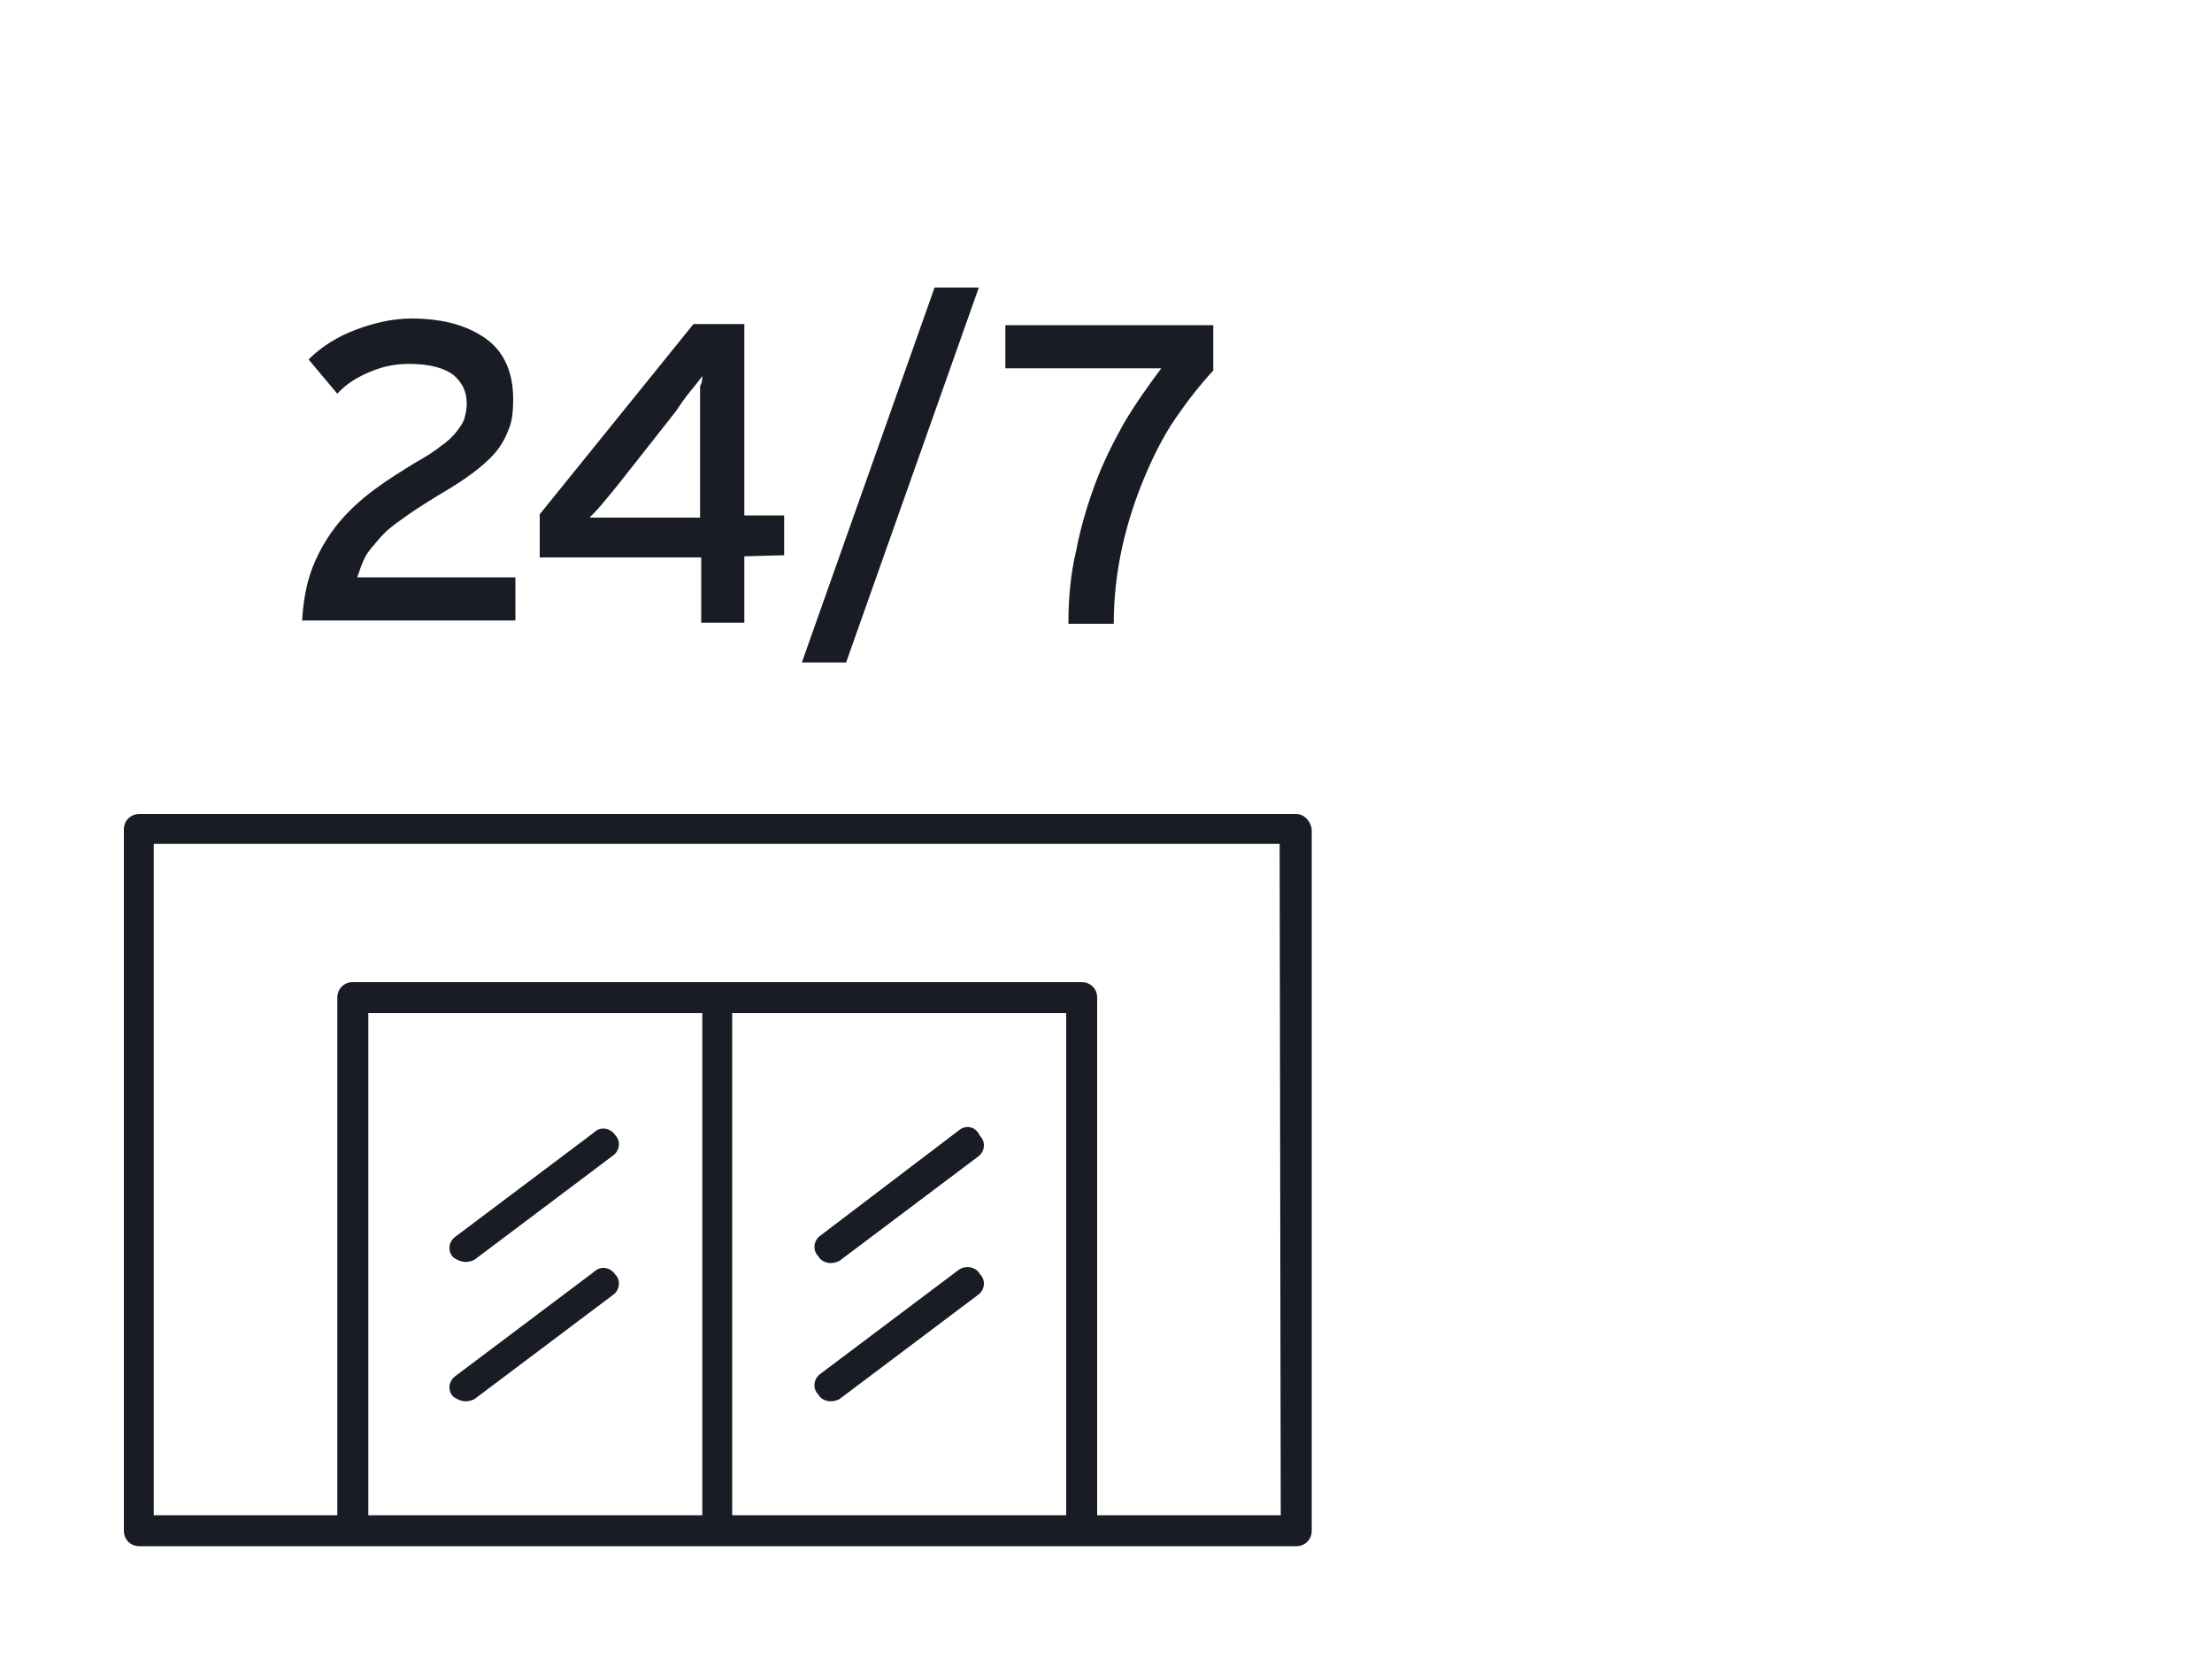
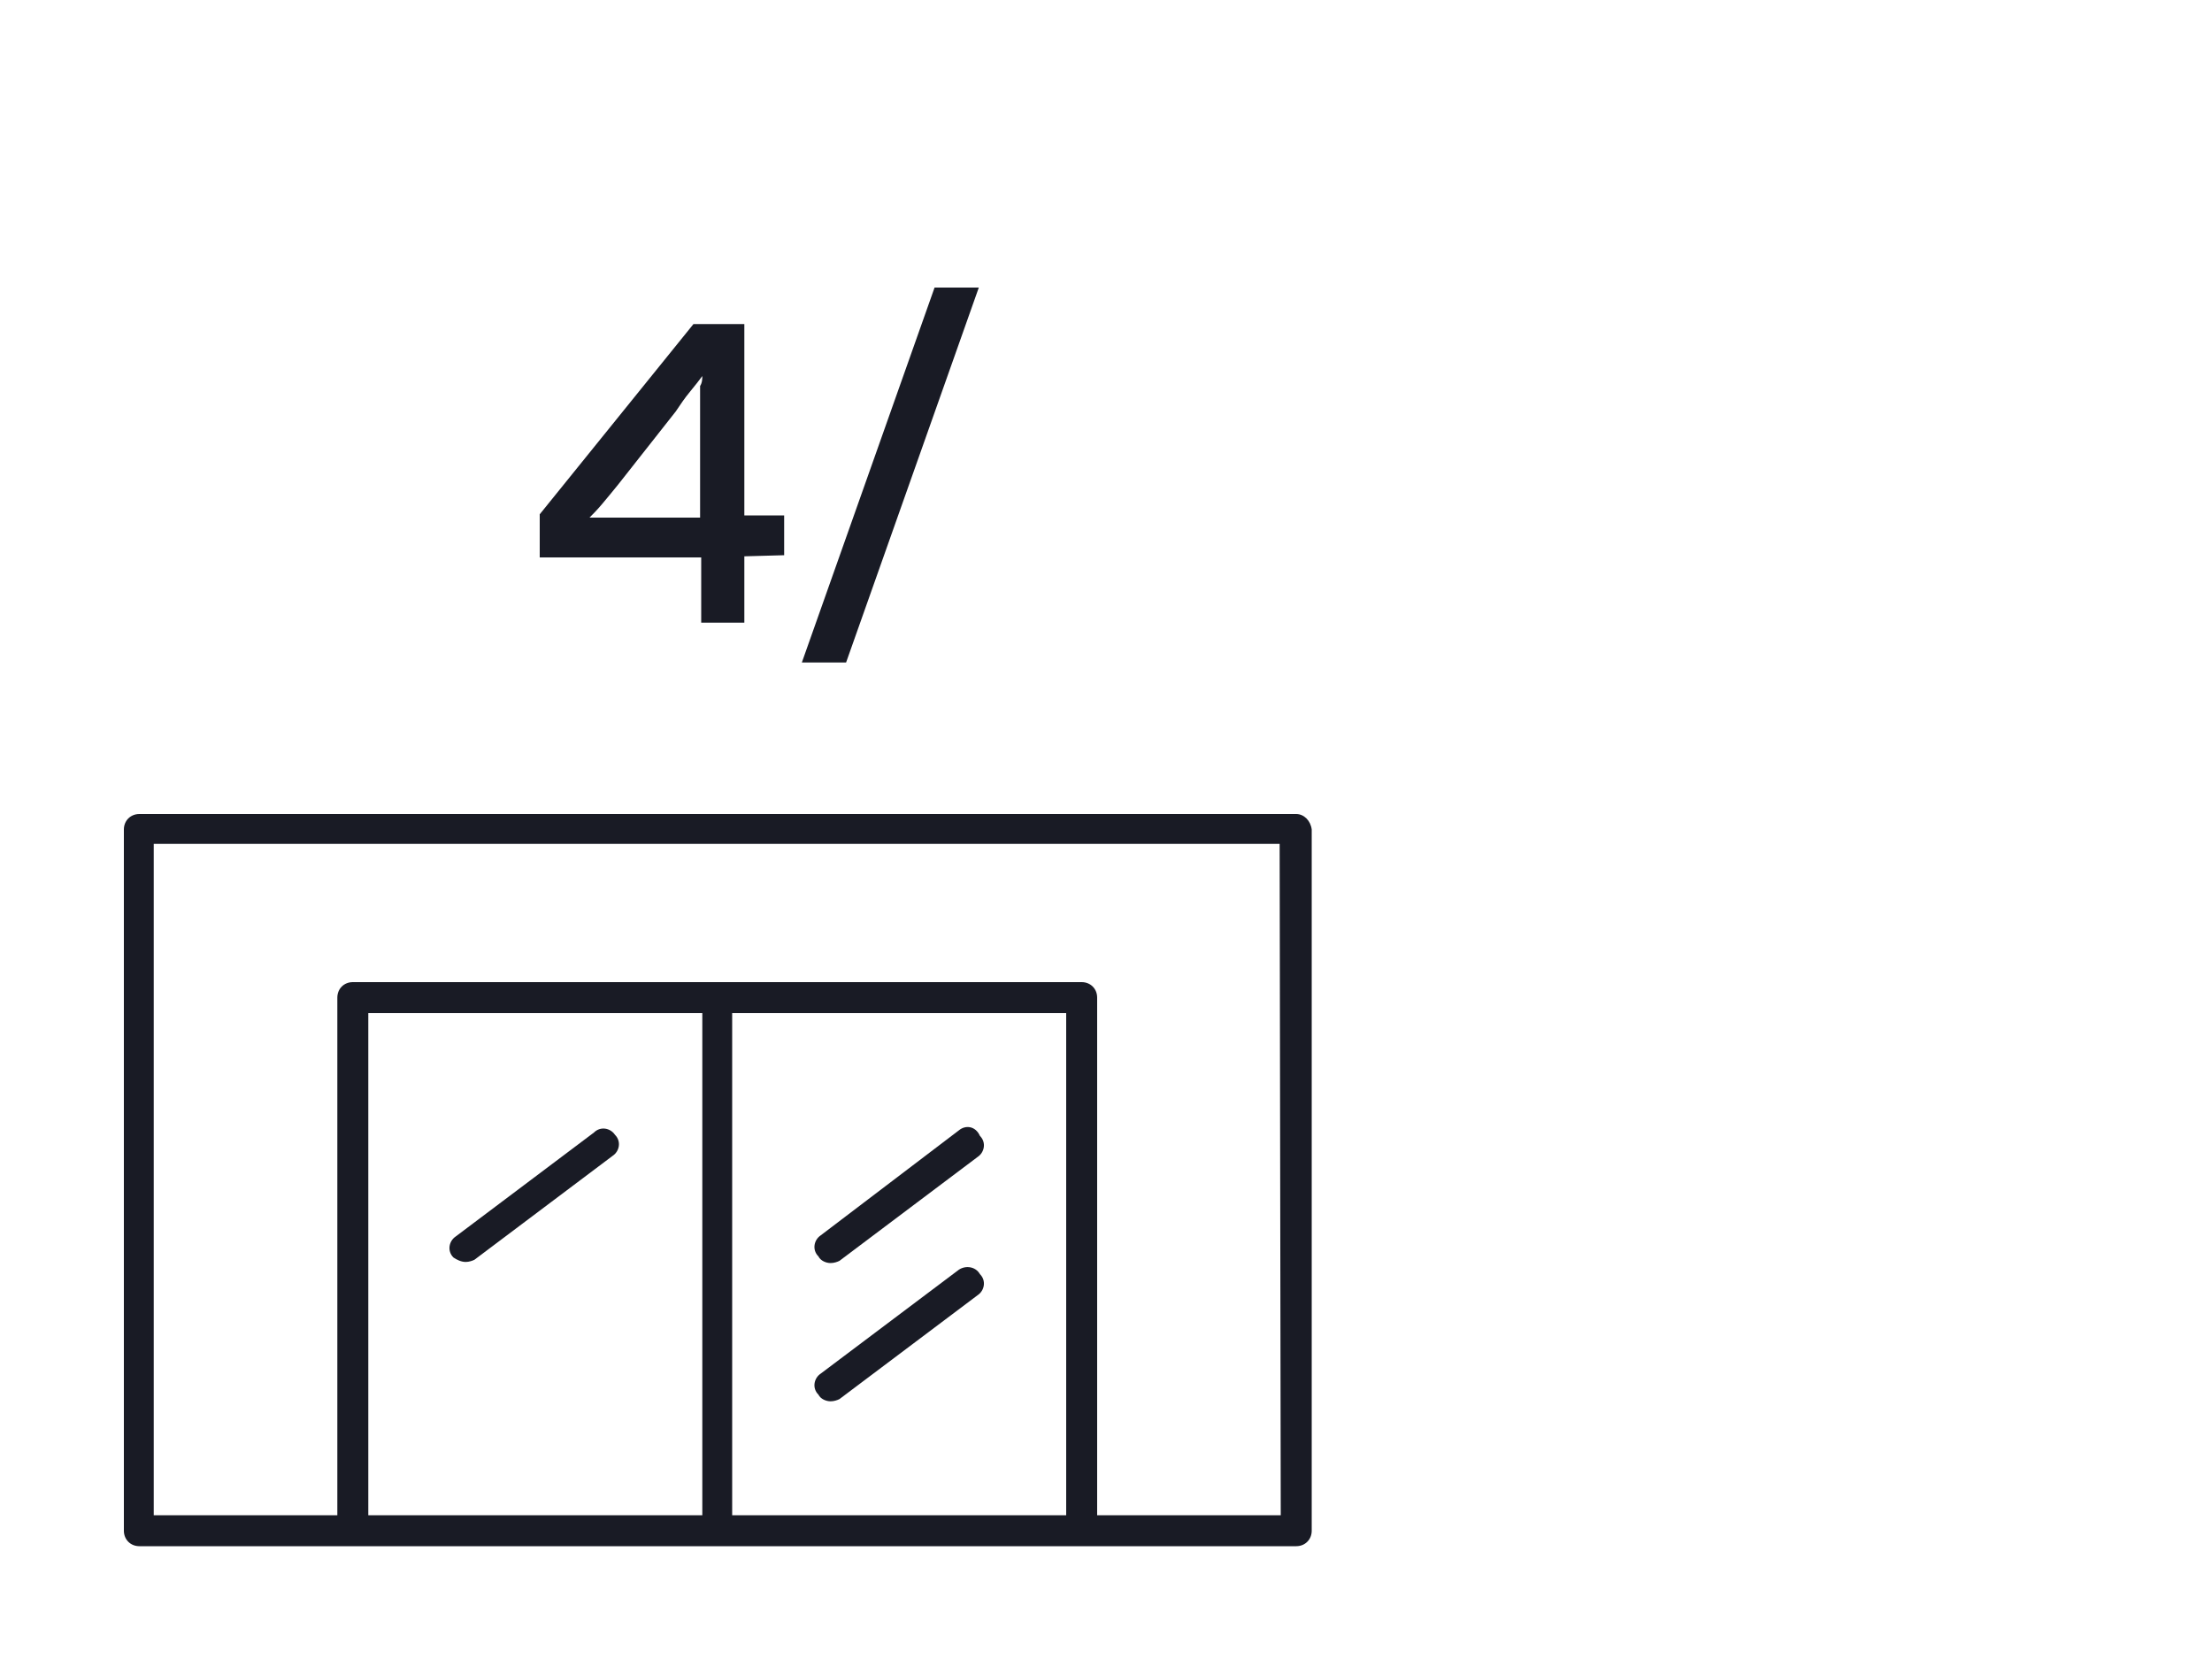
<svg xmlns="http://www.w3.org/2000/svg" id="Ebene_1" x="0px" y="0px" viewBox="0 0 200 150" style="enable-background:new 0 0 200 150;" xml:space="preserve">
  <style type="text/css">	.st0{fill:#191B25;}	.st1{enable-background:new    ;}</style>
  <path class="st0" d="M117.2,73.6H12.6c-0.8,0-1.4,0.6-1.4,1.4v63.4c0,0.8,0.6,1.4,1.4,1.4h104.6c0.8,0,1.4-0.6,1.4-1.4V75 C118.5,74.2,117.9,73.6,117.2,73.6z M63.5,137H33.3V91.6h30.2V137z M66.2,137V91.6h30.2V137C96.4,137,66.2,137,66.2,137z M115.8,137 H99.2V90.2c0-0.8-0.6-1.4-1.4-1.4H31.9c-0.8,0-1.4,0.6-1.4,1.4V137H13.9V76.3h101.8L115.8,137L115.8,137z" />
-   <path class="st0" d="M42.1,114.1c0.3,0,0.6-0.1,0.8-0.2l12.5-9.4c0.6-0.4,0.8-1.3,0.2-1.9c-0.4-0.6-1.3-0.8-1.9-0.2l-12.5,9.4 c-0.6,0.4-0.8,1.3-0.2,1.9C41.3,113.9,41.7,114.1,42.1,114.1z" />
-   <path class="st0" d="M42.1,126.7c0.3,0,0.6-0.1,0.8-0.2l12.5-9.4c0.6-0.4,0.8-1.3,0.2-1.9c-0.4-0.6-1.3-0.8-1.9-0.2l-12.5,9.4 c-0.6,0.4-0.8,1.3-0.2,1.9C41.3,126.5,41.7,126.7,42.1,126.7z" />
+   <path class="st0" d="M42.1,114.1c0.3,0,0.6-0.1,0.8-0.2l12.5-9.4c0.6-0.4,0.8-1.3,0.2-1.9c-0.4-0.6-1.3-0.8-1.9-0.2l-12.5,9.4 c-0.6,0.4-0.8,1.3-0.2,1.9C41.3,113.9,41.7,114.1,42.1,114.1" />
  <path class="st0" d="M86.7,102.2l-12.5,9.5c-0.6,0.4-0.8,1.3-0.2,1.9c0.2,0.4,0.7,0.6,1.1,0.6c0.3,0,0.6-0.1,0.8-0.2l12.5-9.4 c0.6-0.4,0.8-1.3,0.2-1.9C88.2,101.8,87.3,101.7,86.7,102.2z" />
  <path class="st0" d="M86.7,114.8l-12.5,9.4c-0.6,0.4-0.8,1.3-0.2,1.9c0.2,0.4,0.7,0.6,1.1,0.6c0.3,0,0.6-0.1,0.8-0.2l12.5-9.4 c0.6-0.4,0.8-1.3,0.2-1.9C88.2,114.5,87.3,114.4,86.7,114.8z" />
  <g>
-     <path class="st0" d="M27.3,56.4c0.1-2,0.4-3.7,1-5.2s1.4-2.8,2.3-3.9c0.9-1.1,2-2.1,3.2-3s2.5-1.7,3.8-2.5c0.9-0.5,1.7-1,2.3-1.5  c0.6-0.4,1.1-0.9,1.4-1.3c0.3-0.4,0.6-0.8,0.7-1.2s0.2-0.8,0.2-1.3c0-1.1-0.4-1.9-1.2-2.6c-0.8-0.6-2.1-1-4-1  c-1.2,0-2.3,0.2-3.5,0.7s-2.2,1.1-3,2l-2.6-3.1c1.2-1.2,2.7-2.1,4.3-2.7c1.6-0.6,3.3-1,5-1c2.8,0,5,0.6,6.7,1.8s2.5,3.1,2.5,5.5  c0,1.1-0.1,2-0.4,2.7c-0.3,0.8-0.7,1.5-1.2,2.1c-0.6,0.7-1.3,1.3-2.1,1.9s-1.9,1.3-3.1,2c-1.3,0.8-2.4,1.5-3.2,2.1  c-0.9,0.6-1.6,1.2-2.1,1.8s-1,1.1-1.3,1.7c-0.3,0.6-0.5,1.2-0.7,1.8h14.3v3.9H27.3V56.4z" />
    <path class="st0" d="M67.3,50.3v6h-3.9v-5.9H48.8v-3.9l13.9-17.2h4.6v17.3h3.6v3.6L67.3,50.3L67.3,50.3z M63.5,34  c-0.3,0.4-0.6,0.8-1.1,1.4c-0.5,0.6-0.9,1.2-1.3,1.8l-5.2,6.6c-0.4,0.5-0.9,1.1-1.4,1.7c-0.5,0.6-0.9,1-1.2,1.3c0.2,0,0.5,0,0.9,0  c0.3,0,0.7,0,1.1,0s0.8,0,1.2,0c0.4,0,0.8,0,1.1,0h5.7v-7.9c0-0.4,0-0.8,0-1.3s0-0.9,0-1.4s0-0.9,0-1.3  C63.5,34.6,63.5,34.2,63.5,34z" />
    <path class="st0" d="M76.5,59.9h-4l12-33.9h4L76.5,59.9z" />
-     <path class="st0" d="M106.3,37.8c-1.1,1.6-2,3.4-2.8,5.3c-0.8,1.9-1.5,4-2,6.2s-0.8,4.6-0.8,7.1h-4.1c0-2.3,0.2-4.5,0.7-6.6  c0.4-2.1,1-4.1,1.7-6s1.6-3.7,2.6-5.5c1-1.7,2.2-3.4,3.4-5H90.9v-3.9h18.8v4.1C108.5,34.8,107.4,36.2,106.3,37.8z" />
  </g>
</svg>